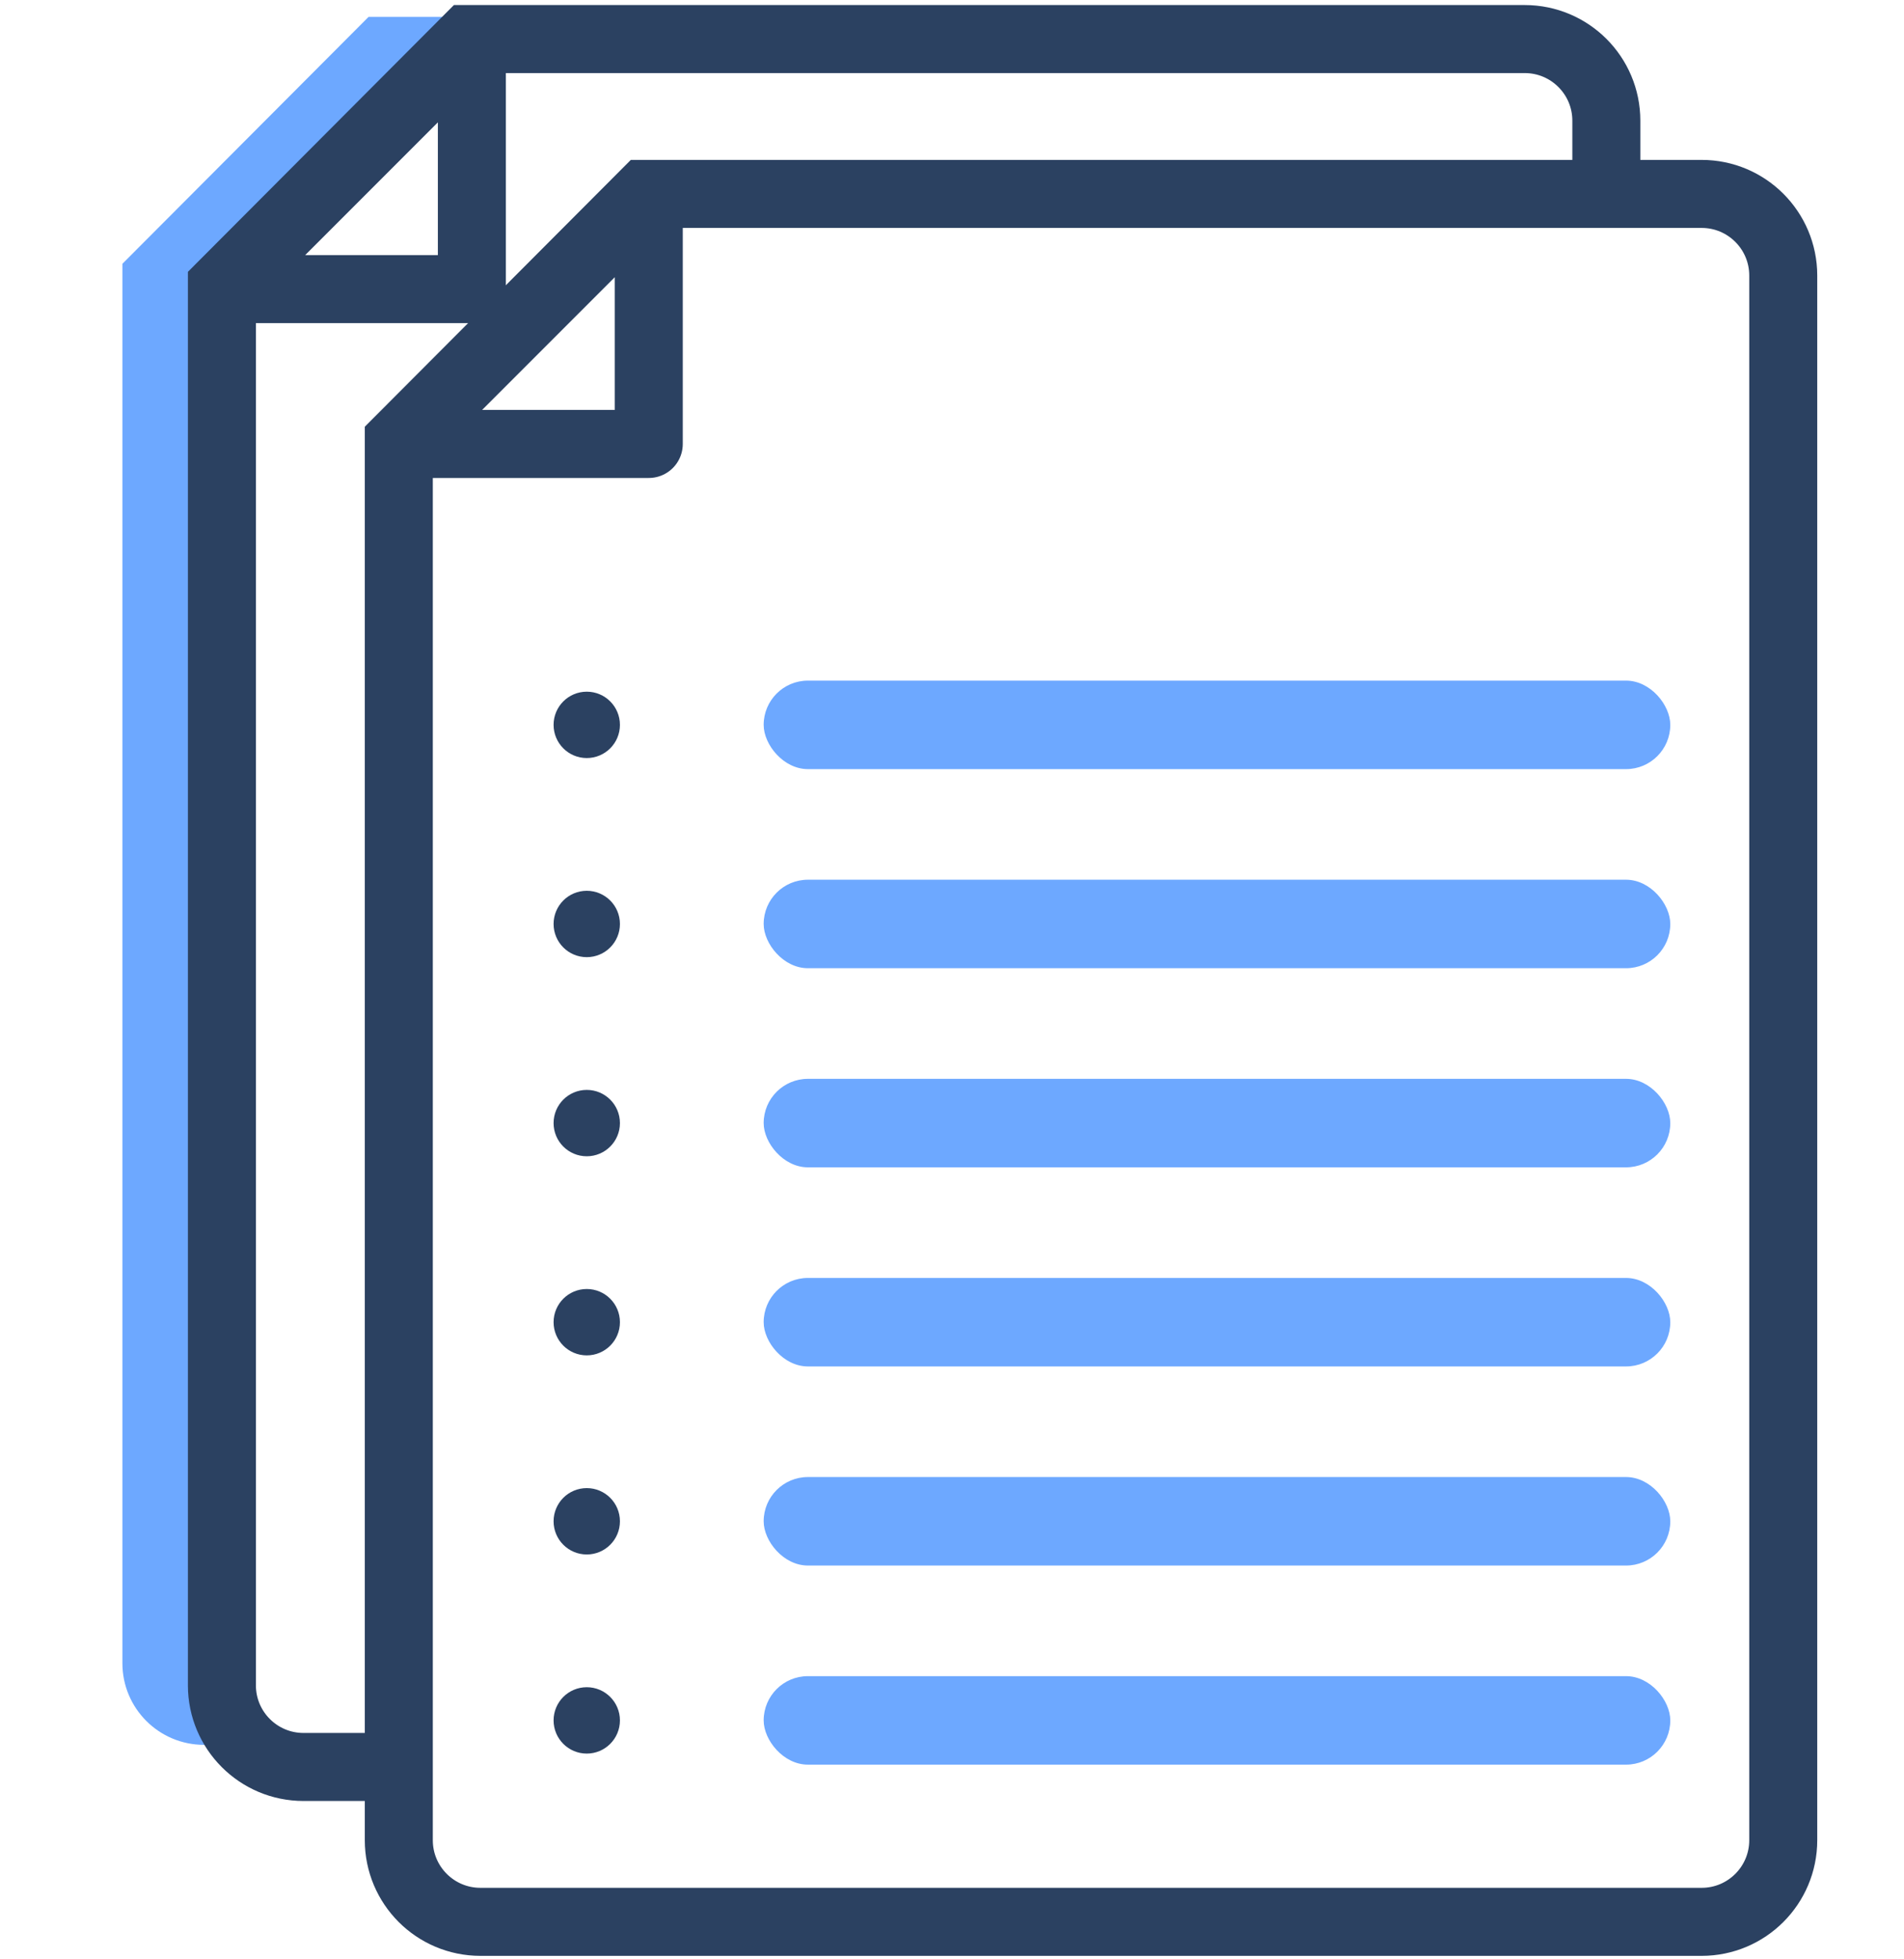
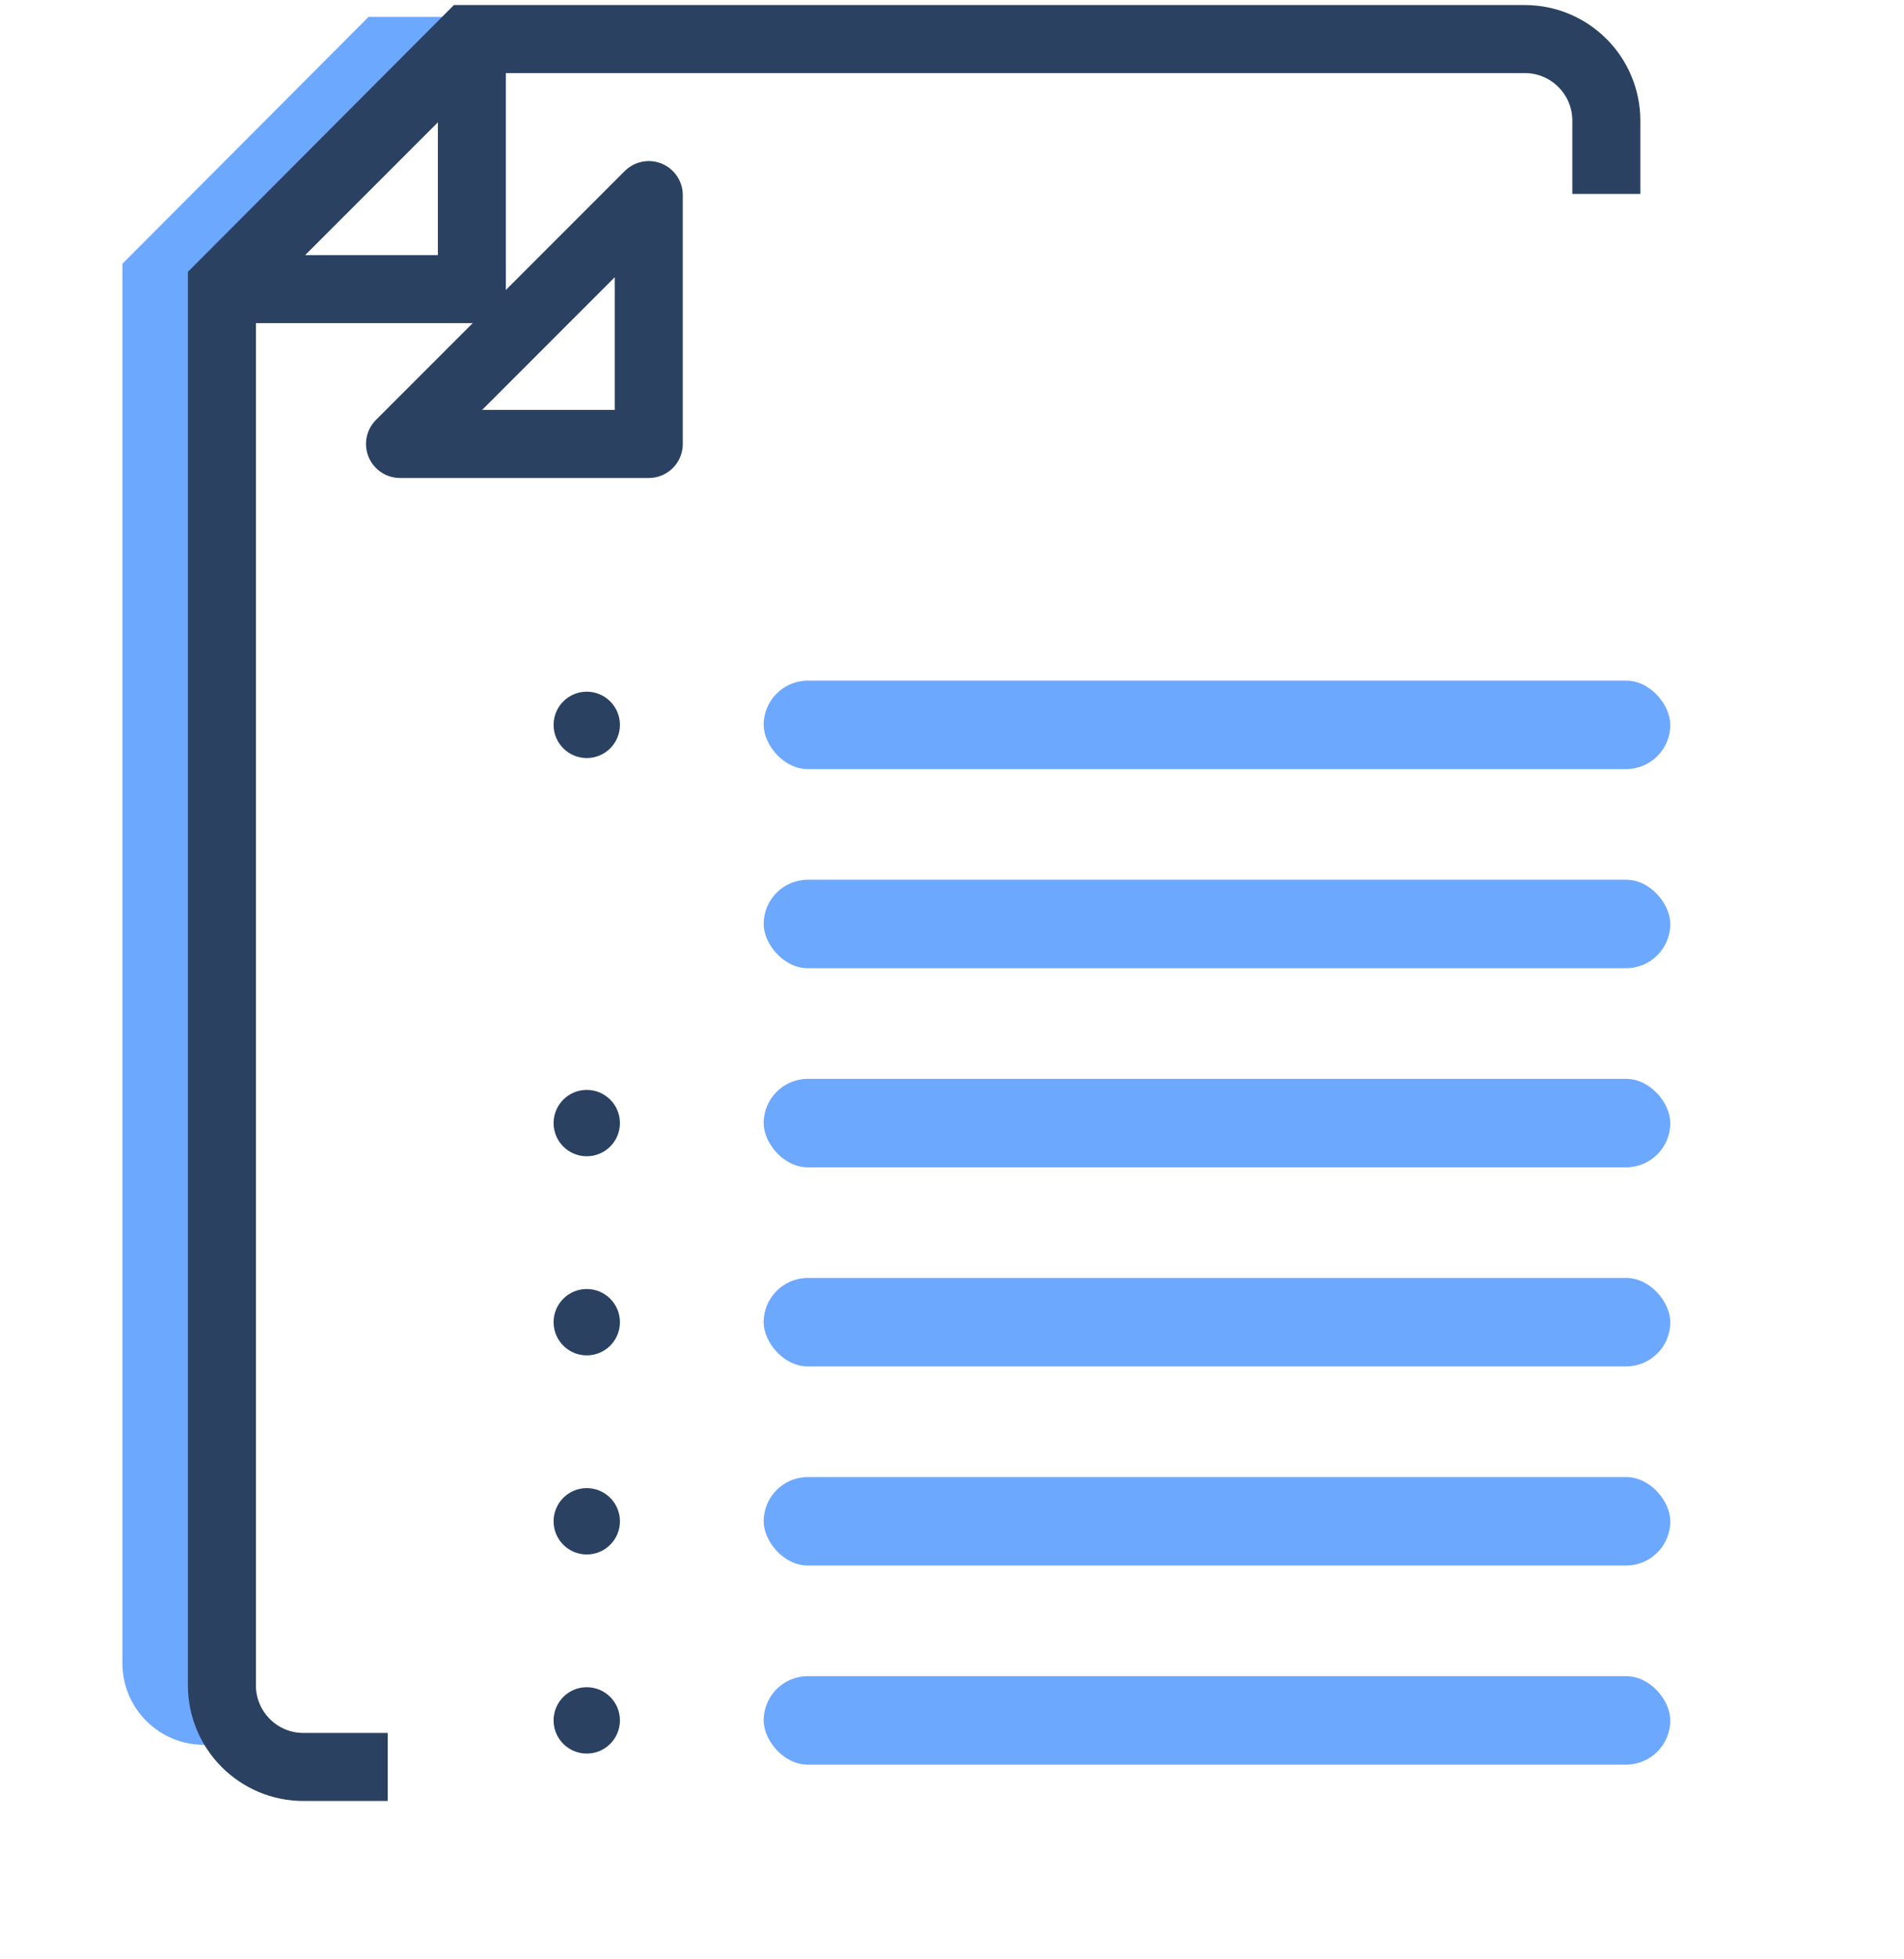
<svg xmlns="http://www.w3.org/2000/svg" width="140" height="144" viewBox="0 0 140 144" fill="none">
  <path fill-rule="evenodd" clip-rule="evenodd" d="M9 122.237V19.387L27.097 1.245H104.797C106.385 1.245 107.83 1.862 108.904 2.871H34.414L16.317 21.012V123.863C16.317 125.588 17.044 127.143 18.209 128.237H15C11.686 128.237 9 125.551 9 122.237Z" fill="#6DA8FF" />
  <path d="M118.113 14.252V8.871C118.113 5.557 115.427 2.871 112.113 2.871H34.414L16.317 21.012V123.863C16.317 127.177 19.003 129.863 22.317 129.863H28.511" stroke="#2B4161" stroke-width="5" stroke-miterlimit="10" />
  <path d="M34.696 21.248V4.989V2.956L16.405 21.248H34.696Z" stroke="#2B4161" stroke-width="5" stroke-linejoin="round" />
  <rect x="56.152" y="50.022" width="66.663" height="6.504" rx="3.252" fill="#6DA8FF" />
  <rect x="56.152" y="64.655" width="66.663" height="6.504" rx="3.252" fill="#6DA8FF" />
  <rect x="56.152" y="79.289" width="66.663" height="6.504" rx="3.252" fill="#6DA8FF" />
  <rect x="56.152" y="93.922" width="66.663" height="6.504" rx="3.252" fill="#6DA8FF" />
  <rect x="56.152" y="108.555" width="66.663" height="6.504" rx="3.252" fill="#6DA8FF" />
  <rect x="56.152" y="123.188" width="66.663" height="6.504" rx="3.252" fill="#6DA8FF" />
  <circle cx="43.144" cy="53.274" r="2.439" fill="#2B4161" />
-   <circle cx="43.144" cy="67.907" r="2.439" fill="#2B4161" />
  <circle cx="43.144" cy="82.541" r="2.439" fill="#2B4161" />
  <circle cx="43.144" cy="97.174" r="2.439" fill="#2B4161" />
  <circle cx="43.144" cy="111.807" r="2.439" fill="#2B4161" />
  <circle cx="43.144" cy="126.44" r="2.439" fill="#2B4161" />
-   <path d="M29.324 32.394V135.245C29.324 138.558 32.01 141.245 35.324 141.245H125.121C128.434 141.245 131.121 138.558 131.121 135.245V20.252C131.121 16.938 128.434 14.252 125.121 14.252H47.421L29.324 32.394Z" stroke="#2B4161" stroke-width="5" stroke-miterlimit="10" />
  <path d="M47.704 32.629V16.37V14.338L29.412 32.629H47.704Z" stroke="#2B4161" stroke-width="5" stroke-linejoin="round" />
</svg>